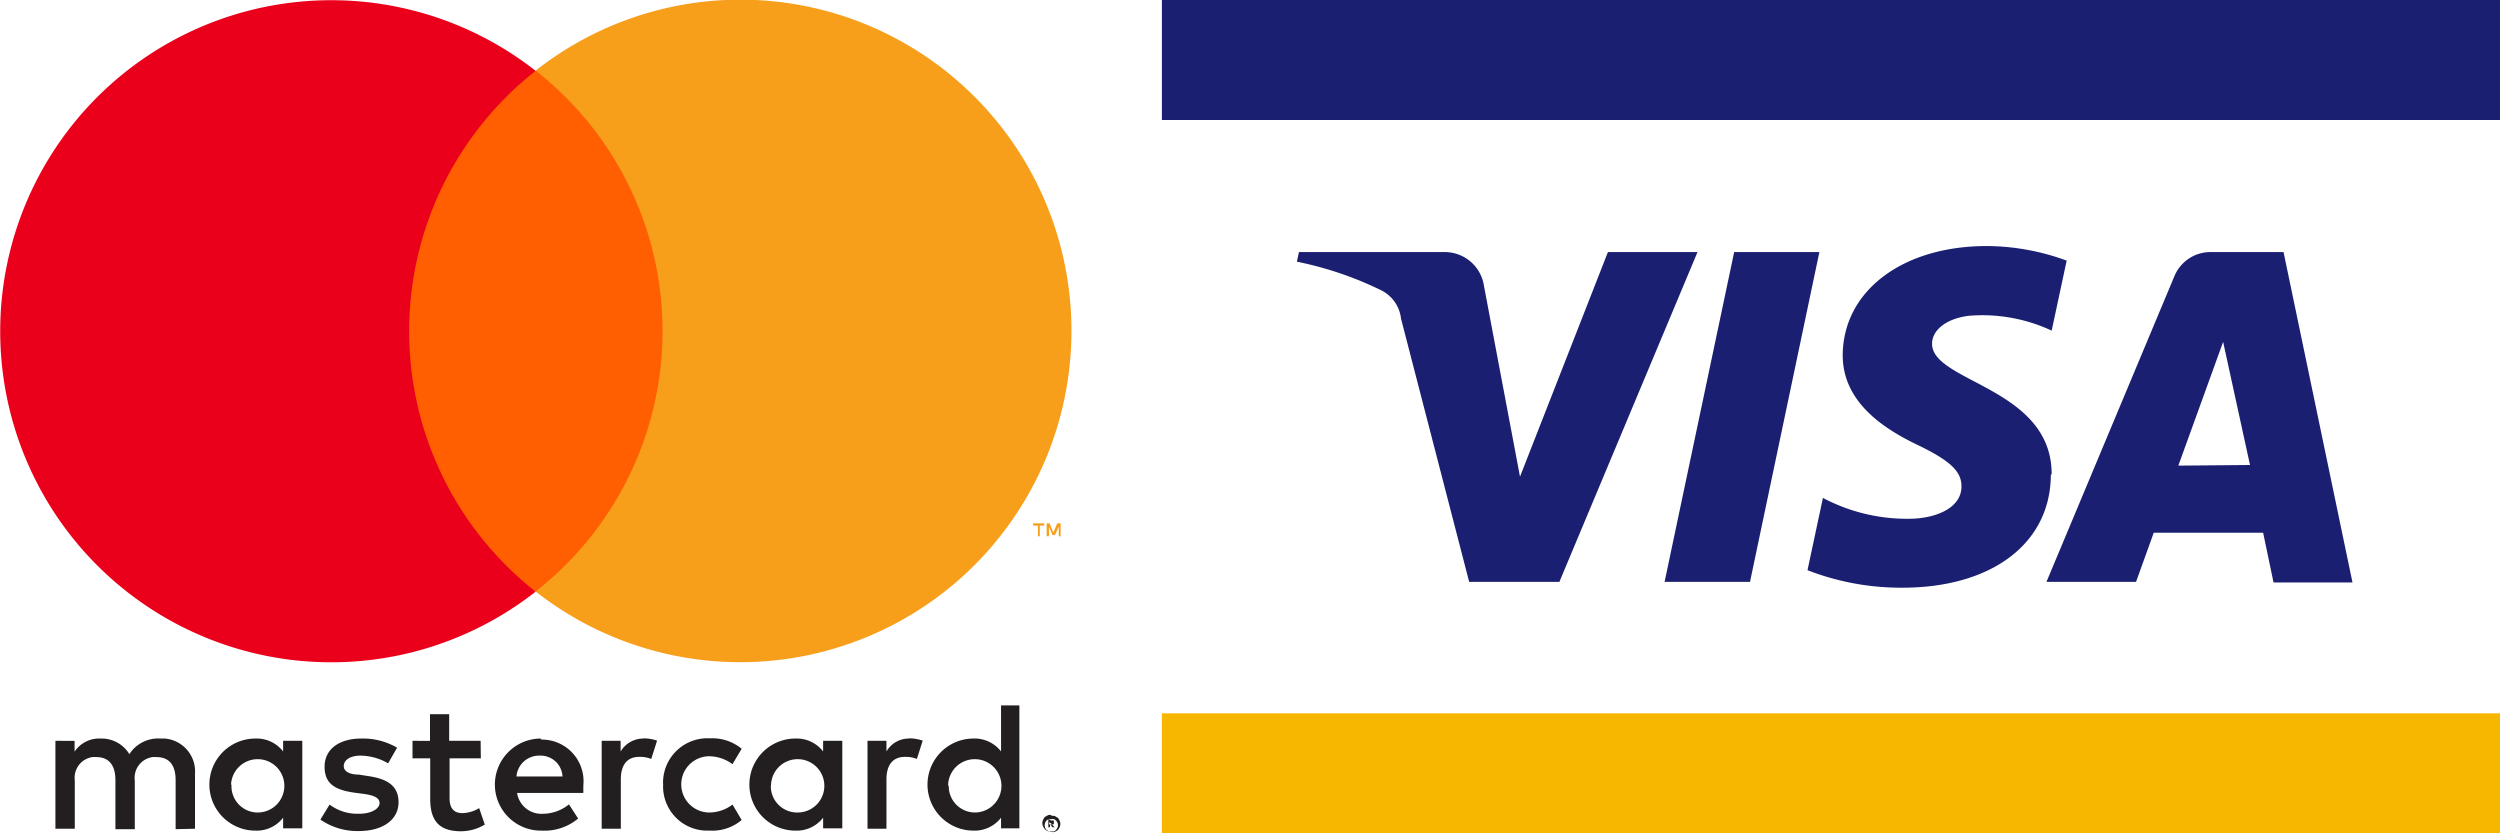
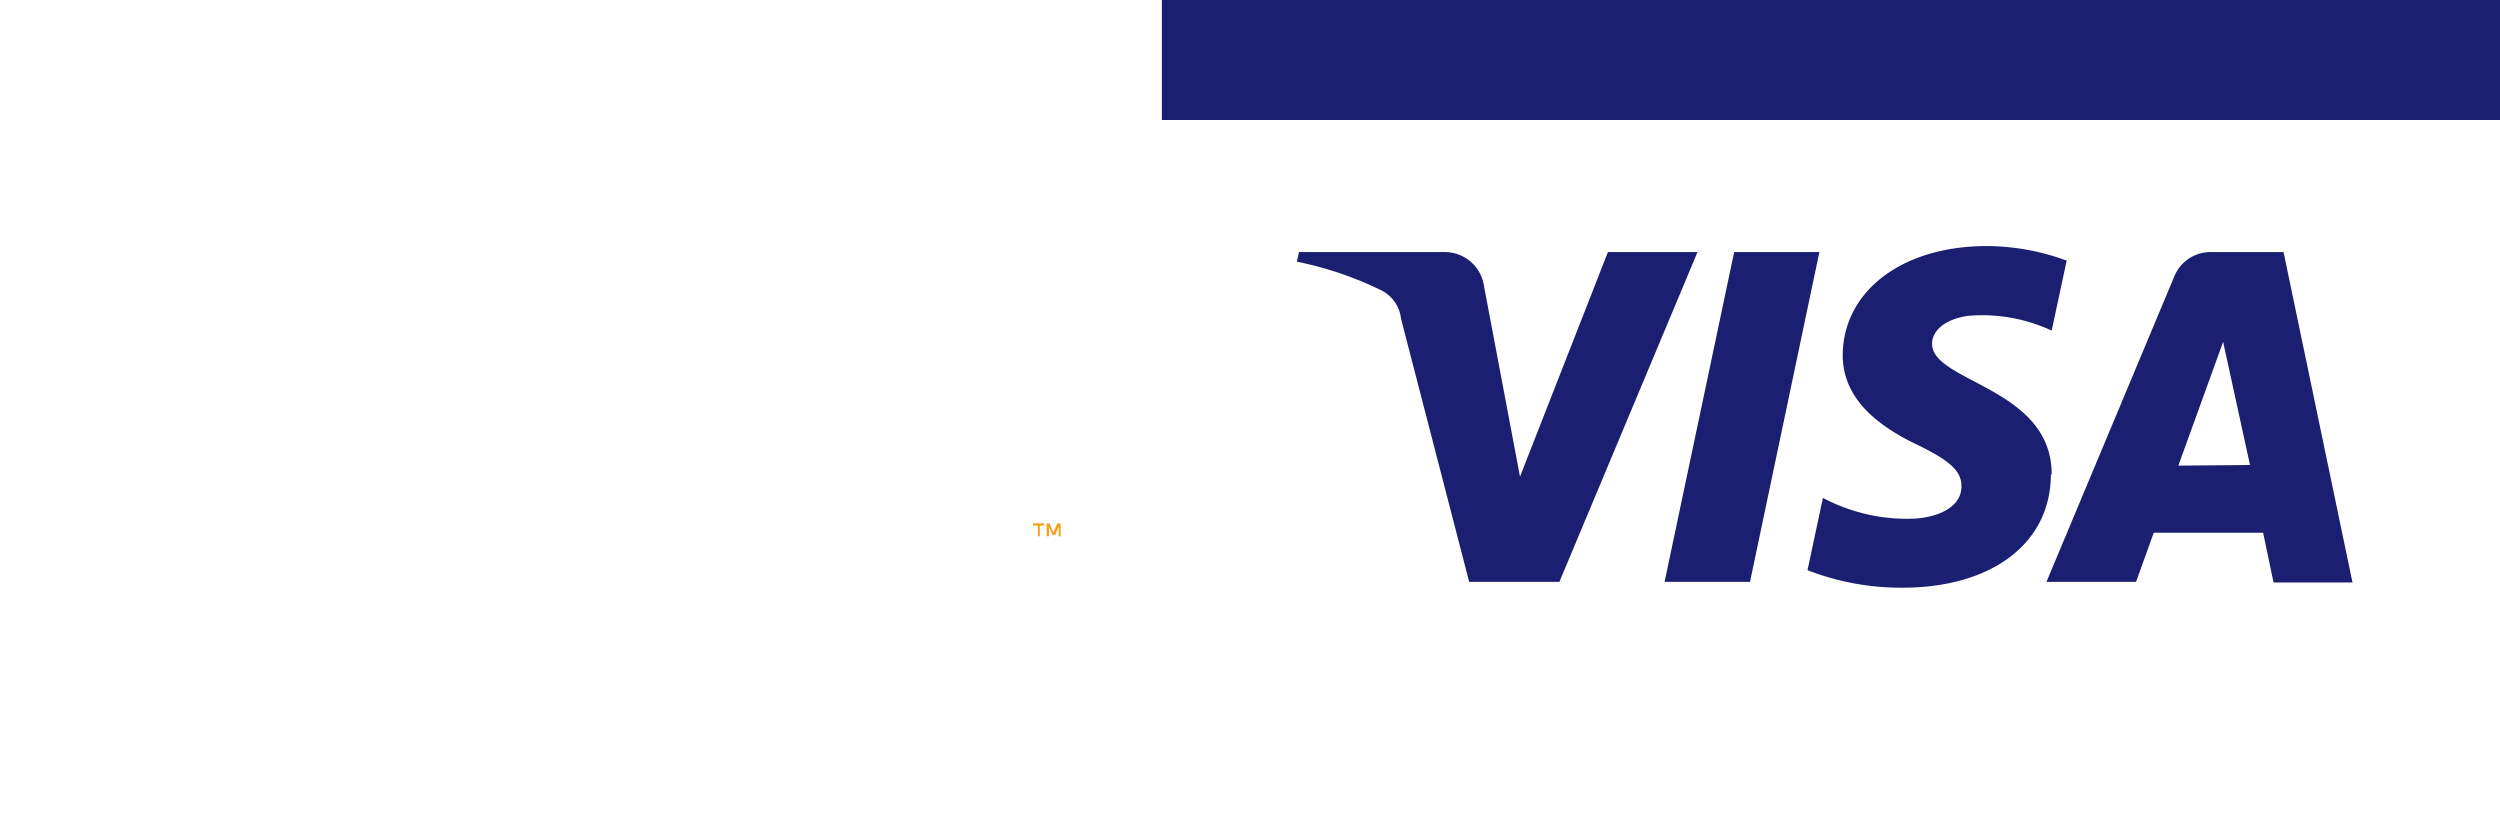
<svg xmlns="http://www.w3.org/2000/svg" id="Ebene_1" data-name="Ebene 1" viewBox="0 0 120 40">
  <defs>
    <style>.cls-1{fill:none;}.cls-2{fill:#f7b600;}.cls-3{fill:#1a1f71;}.cls-4{fill:#231f20;}.cls-5{fill:#ff5f00;}.cls-6{fill:#eb001b;}.cls-7{fill:#f79e1b;}</style>
  </defs>
  <rect class="cls-1" width="120" height="40" />
-   <rect class="cls-2" x="55.77" y="34.24" width="64.23" height="5.76" />
  <rect class="cls-3" x="55.77" width="64.23" height="5.76" />
  <path class="cls-3" d="M81.48,12.1,74.85,27.93H70.52L67.25,15.3a1.74,1.74,0,0,0-1-1.39,16.77,16.77,0,0,0-4-1.35l.1-.46h7a1.9,1.9,0,0,1,1.88,1.62l1.73,9.16L77.18,12.1Zm17,10.66c0-4.17-5.77-4.41-5.74-6.27,0-.57.56-1.17,1.74-1.33a7.86,7.86,0,0,1,4,.71l.72-3.36a11.24,11.24,0,0,0-3.83-.7c-4.05,0-6.9,2.15-6.92,5.24,0,2.27,2,3.54,3.58,4.3s2.13,1.28,2.12,2c0,1.06-1.27,1.53-2.44,1.55a8.64,8.64,0,0,1-4.21-1l-.74,3.47a12.41,12.41,0,0,0,4.55.84c4.3,0,7.12-2.13,7.13-5.42m10.69,5.17h3.79L109.61,12.1h-3.49a1.87,1.87,0,0,0-1.75,1.16L98.23,27.93h4.3l.85-2.36h5.25Zm-4.57-5.61,2.15-5.94L108,22.32ZM87.33,12.1,84,27.93h-4.1L83.24,12.1Z" />
-   <path class="cls-4" d="M9.36,39.78V37.13A1.58,1.58,0,0,0,7.9,35.45H7.7a1.64,1.64,0,0,0-1.49.75,1.56,1.56,0,0,0-1.39-.75,1.41,1.41,0,0,0-1.24.63v-.52H2.66v4.22h.93V37.46a1,1,0,0,1,.85-1.12,1.08,1.08,0,0,1,.18,0c.61,0,.92.39.92,1.11V39.8h.93V37.46a1,1,0,0,1,.86-1.12,1,1,0,0,1,.17,0c.63,0,.93.39.93,1.11V39.8Zm13.71-4.22H21.56V34.28h-.92v1.28H19.8v.84h.85v1.94c0,1,.38,1.56,1.47,1.56a2.22,2.22,0,0,0,1.15-.32L23,38.79a1.63,1.63,0,0,1-.81.24c-.44,0-.61-.28-.61-.71V36.4h1.5Zm7.83-.11a1.27,1.27,0,0,0-1.11.62v-.51h-.91v4.22h.92V37.41c0-.69.3-1.08.88-1.08a1.45,1.45,0,0,1,.58.1l.28-.88a2.06,2.06,0,0,0-.65-.11Zm-11.84.44a3.22,3.22,0,0,0-1.72-.44c-1.07,0-1.76.52-1.76,1.35s.51,1.12,1.45,1.25l.45.06c.5.07.74.2.74.44s-.34.51-1,.51a2.22,2.22,0,0,1-1.4-.44l-.44.72a3.11,3.11,0,0,0,1.83.55c1.22,0,1.92-.58,1.92-1.38s-.55-1.13-1.47-1.26l-.44-.07c-.4,0-.72-.13-.72-.41s.3-.5.8-.5a2.69,2.69,0,0,1,1.33.37Zm24.6-.44a1.24,1.24,0,0,0-1.11.62v-.51h-.91v4.22h.91V37.41c0-.69.3-1.08.89-1.08a1.4,1.4,0,0,1,.57.1l.28-.88a2.06,2.06,0,0,0-.65-.11ZM31.83,37.66a2.12,2.12,0,0,0,2.05,2.21h.2a2.18,2.18,0,0,0,1.52-.51l-.44-.74a1.86,1.86,0,0,1-1.11.38,1.35,1.35,0,0,1,0-2.7,1.93,1.93,0,0,1,1.11.38l.44-.74a2.22,2.22,0,0,0-1.52-.5,2.13,2.13,0,0,0-2.25,2,1.33,1.33,0,0,0,0,.2Zm8.6,0v-2.1h-.92v.51a1.6,1.6,0,0,0-1.33-.62,2.21,2.21,0,0,0,0,4.42,1.6,1.6,0,0,0,1.33-.62v.51h.92Zm-3.42,0A1.28,1.28,0,1,1,38.29,39,1.26,1.26,0,0,1,37,37.76ZM25.93,35.45A2.21,2.21,0,0,0,26,39.87h0a2.52,2.52,0,0,0,1.75-.58l-.44-.68a2,2,0,0,1-1.23.45,1.18,1.18,0,0,1-1.26-1H28v-.35a2,2,0,0,0-2-2.21Zm0,.82a1.05,1.05,0,0,1,1.07,1H24.79a1.09,1.09,0,0,1,1.12-1Zm23,1.4V33.86h-.88v2.21a1.6,1.6,0,0,0-1.32-.62,2.21,2.21,0,1,0,0,4.42,1.6,1.6,0,0,0,1.32-.62v.51h.88Zm1.53,1.5a.32.32,0,0,1,.17,0l.14.08a.42.42,0,0,1,.09.14.36.36,0,0,1,0,.32.42.42,0,0,1-.09.14l-.14.08a.33.33,0,0,1-.17,0,.42.42,0,0,1-.39-.26.36.36,0,0,1,0-.32.42.42,0,0,1,.09-.14l.14-.08a.28.28,0,0,1,.18,0Zm0,.74.13,0a.27.27,0,0,0,.1-.08.31.31,0,0,0,0-.44.26.26,0,0,0-.1-.07.27.27,0,0,0-.13,0l-.12,0a.41.41,0,0,0-.11.07.33.33,0,0,0,0,.44l.11.08.14,0Zm0-.52a.18.18,0,0,1,.12,0,.15.15,0,0,1,0,.09.09.09,0,0,1,0,.08.1.1,0,0,1-.09,0l.13.15h-.1l-.12-.15h0v.15h-.08v-.39Zm-.1.07v.11h.15s0,0,0,0a0,0,0,0,0,0,0,0,0,0,0,0,0,0Zm-4.85-1.79A1.28,1.28,0,1,1,46.82,39a1.26,1.26,0,0,1-1.28-1.25Zm-31,0V35.56h-.92v.51a1.6,1.6,0,0,0-1.33-.62,2.21,2.21,0,0,0,0,4.42,1.6,1.6,0,0,0,1.33-.62v.51h.92Zm-3.42,0A1.28,1.28,0,1,1,12.4,39a1.26,1.26,0,0,1-1.29-1.24v-.11Z" />
  <g id="_Group_" data-name=" Group ">
-     <rect class="cls-5" x="18.76" y="3.4" width="13.91" height="24.99" />
-     <path id="_Path_" data-name=" Path " class="cls-6" d="M19.64,15.9A15.9,15.9,0,0,1,25.71,3.4a15.89,15.89,0,1,0,0,25A15.9,15.9,0,0,1,19.64,15.9Z" />
-     <path class="cls-7" d="M51.43,15.9A15.9,15.9,0,0,1,25.71,28.39a15.87,15.87,0,0,0,0-25A15.89,15.89,0,0,1,51.43,15.89Z" />
    <path class="cls-7" d="M49.91,25.74v-.51h.21v-.11h-.53v.11h.23v.51Zm1,0v-.62h-.16l-.19.44-.18-.44h-.14v.62h.11v-.46l.17.4h.12l.18-.4v.47Z" />
  </g>
</svg>